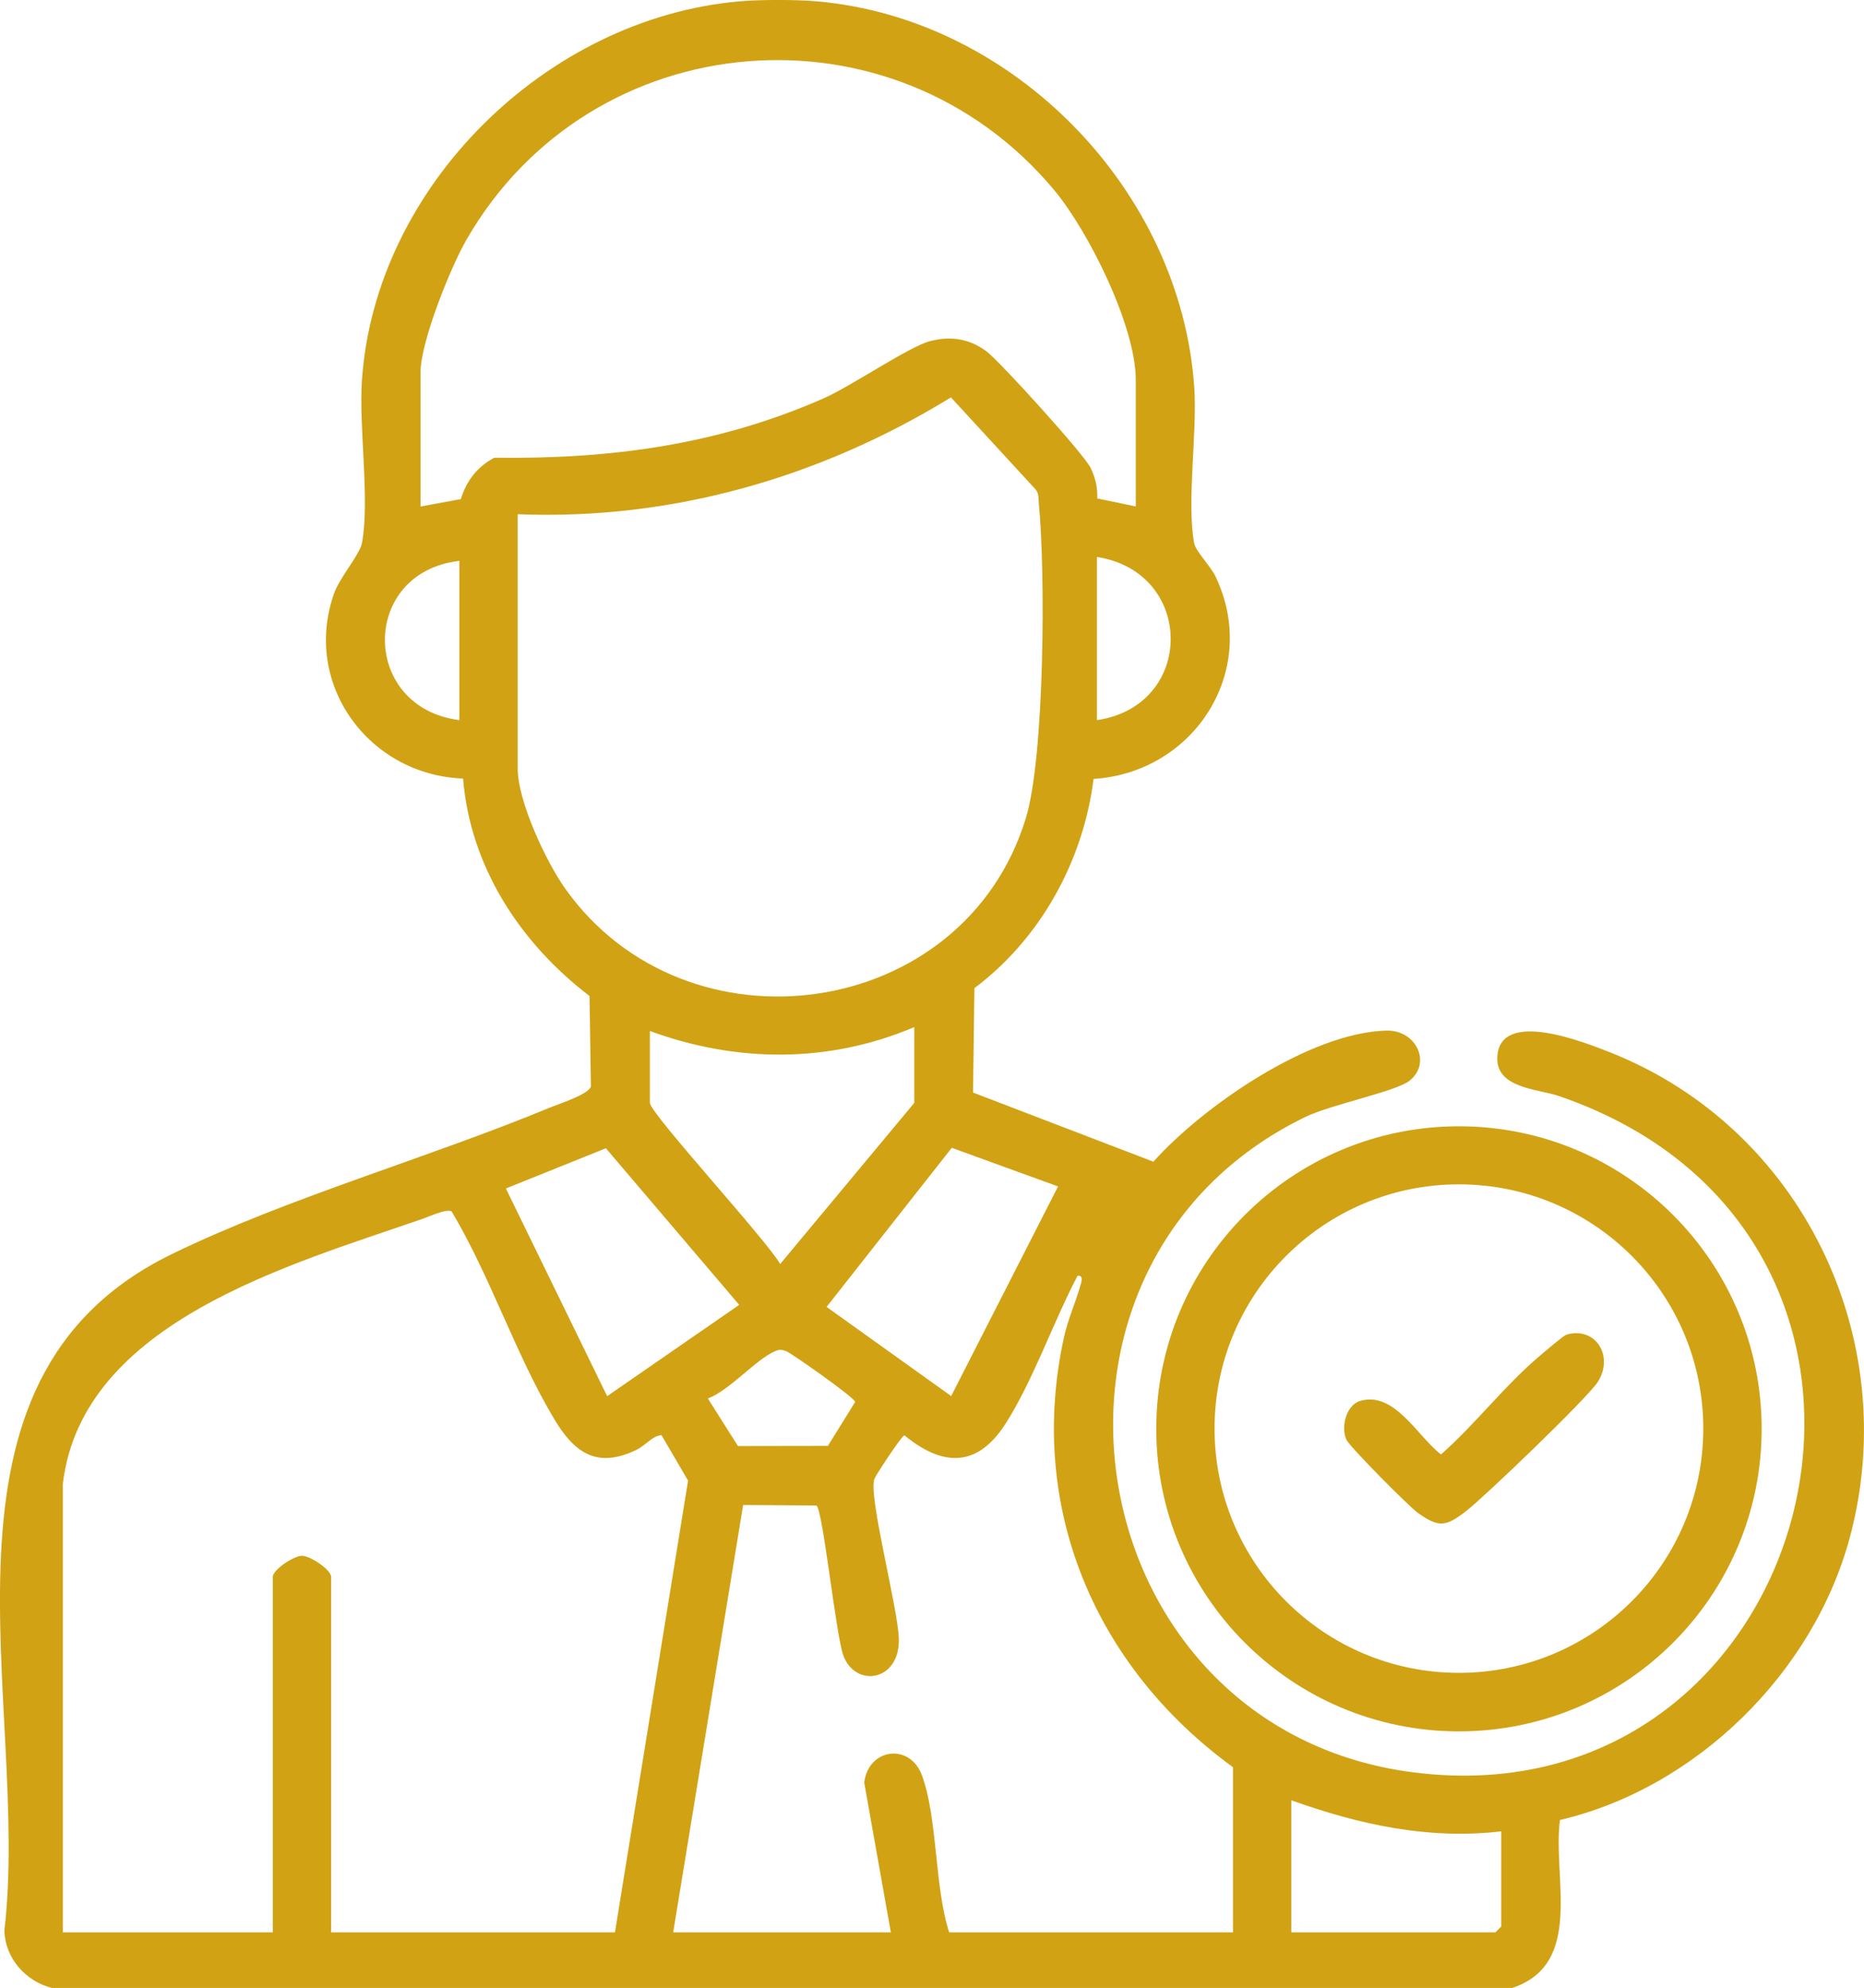
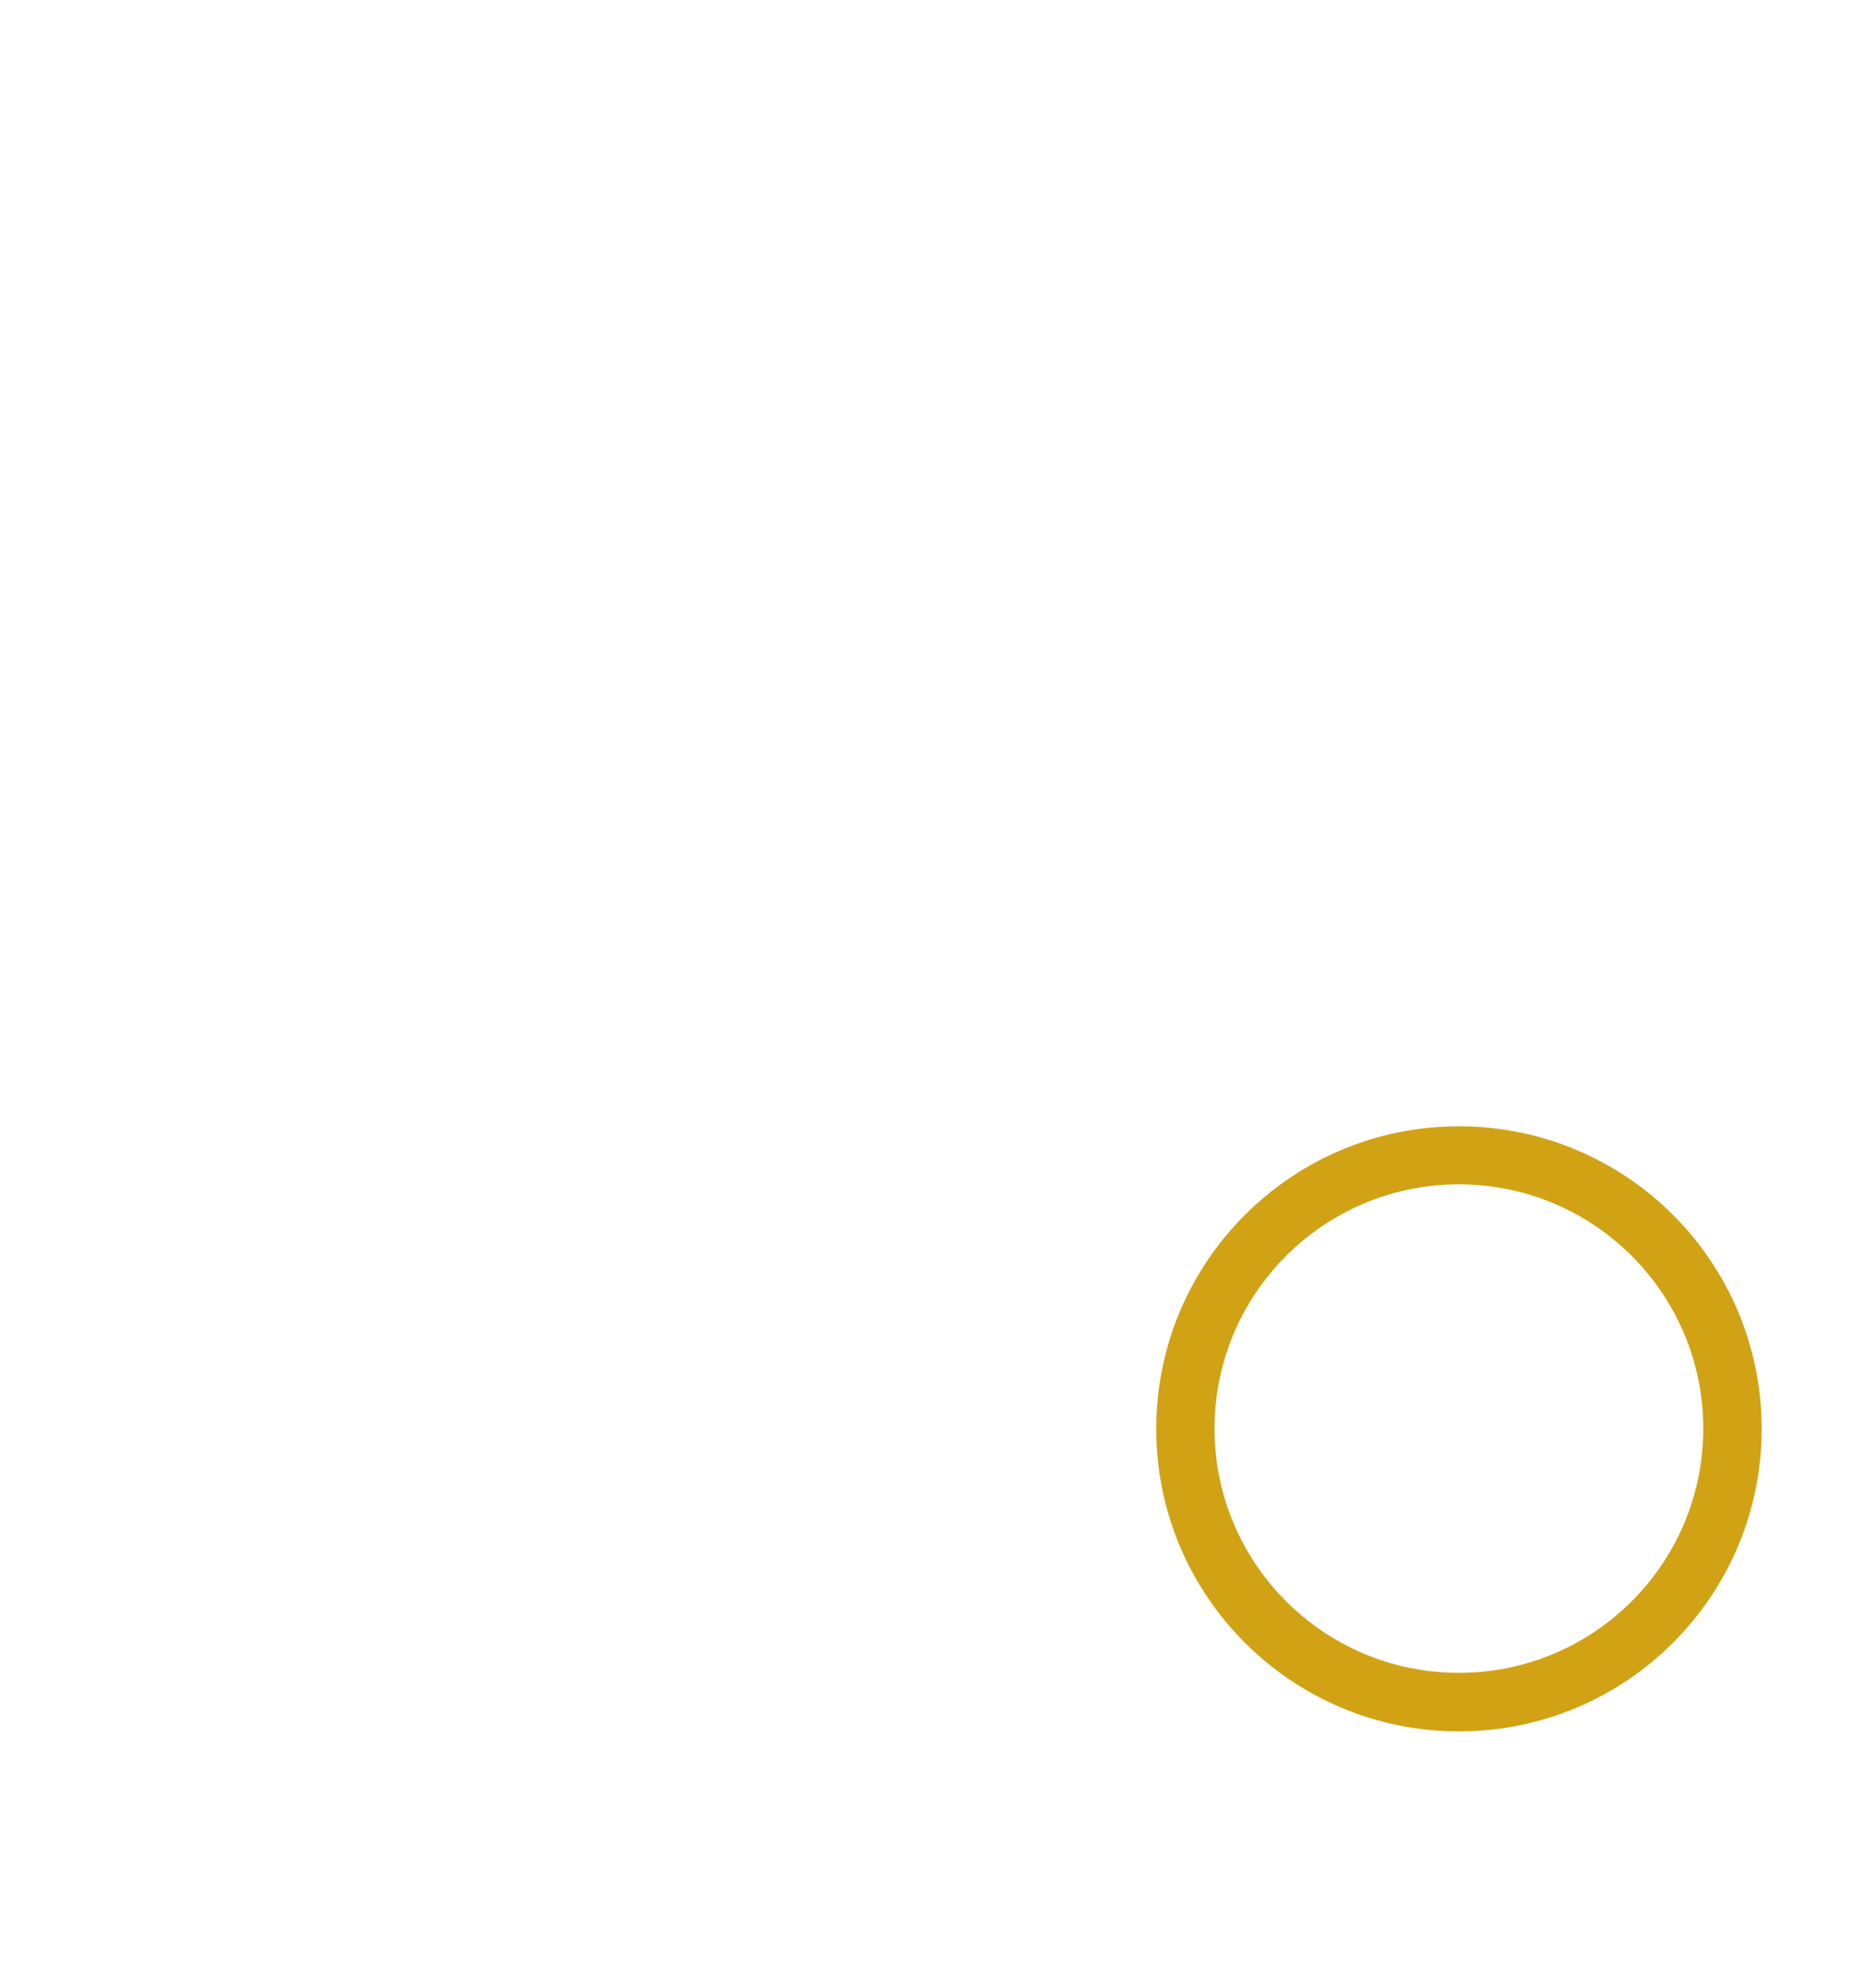
<svg xmlns="http://www.w3.org/2000/svg" id="Layer_2" data-name="Layer 2" viewBox="0 0 382.84 408.26">
  <defs>
    <style>
      .cls-1 {
        fill: #d1a214;
      }
    </style>
  </defs>
  <g id="Layer_1-2" data-name="Layer 1">
    <g>
-       <path class="cls-1" d="M167.81.28c40.54,3.55,74.77,38.92,77.48,79.36.62,9.29-1.6,23.64-.02,31.93.32,1.66,3.33,4.63,4.37,6.8,9.22,19.21-4.28,40.28-25.04,41.59-2.11,16.84-10.88,32.78-24.47,42.97l-.28,21.44,37.04,14.2c10.25-11.44,32.15-26.55,47.89-26.92,6.13-.14,9.31,6.69,4.68,10.32-2.8,2.19-16.14,4.88-21.34,7.4-62.88,30.53-47.2,125.9,22.34,134.63,84.06,10.55,114.51-109.93,29.65-138.94-4.2-1.44-13.01-1.53-12.58-8.11.64-9.78,17.79-2.95,23.14-.84,39.28,15.5,60.19,58.68,49.29,99.5-7.43,27.82-31.46,51.55-59.57,58.15-1.55,11.77,5.03,29.59-9.81,34.49H10.66c-5.41-1.37-9.62-6.12-9.76-11.79,5.5-46.94-18.77-112.98,34.34-138.89,23.71-11.56,52.86-19.81,77.67-30.1,1.94-.8,7.89-2.68,8.45-4.32l-.28-18.61c-14.19-10.81-24.5-26.52-25.97-44.66-19.32-.69-33.13-19.4-26.47-38.08,1.12-3.15,5.29-8.02,5.7-10.26,1.65-8.89-.67-23.66,0-33.51C77.09,38.22,112.23,3.75,151.84.28c4.31-.38,11.66-.38,15.97,0ZM233.28,104.01v-25.93c0-11.06-9.67-30.55-16.79-39.07C183.53-.45,121.48,4.64,95.81,49.22c-3.3,5.73-9.44,21-9.44,27.27v27.53l8.28-1.52c1.15-3.74,3.33-6.6,6.85-8.5,23.79.32,45.85-2.6,67.65-12.19,5.7-2.51,17.52-10.6,21.79-11.73s8.08-.55,11.6,2.02c2.72,1.99,20.24,21.33,21.48,24.02.99,2.15,1.41,3.86,1.34,6.24l7.93,1.65ZM106.33,105.6v52.26c0,6.67,5.81,19.06,9.73,24.59,24.89,35.11,81.9,27.3,94.64-14.44,3.86-12.64,4.04-50.61,2.67-64.45-.11-1.13.09-2.27-.8-3.19l-17.26-18.76c-26.75,16.42-57.31,25.26-88.97,23.99ZM225.3,147.89c20.25-2.98,20.14-30.39,0-33.51v33.51ZM94.35,115.18c-20.42,2.35-20.36,30.11,0,32.71v-32.71ZM187.77,210.93c-17.53,7.45-36.51,7.33-54.29.8v14.76c0,2.13,24.26,28.49,26.75,33.1l27.55-33.1v-15.56ZM124.7,286.72l27.12-18.75-27.38-32.16-20.54,8.26,20.8,42.65ZM217.31,243.65l-21.83-7.93-25.71,32.67,25.59,18.31,21.95-43.05ZM12.91,304.68v92.16h43.12v-73.01c0-1.45,4.29-4.33,5.99-4.33s5.99,2.88,5.99,4.33v73.01h58.29l15.02-92.77-5.46-9.35c-2,.19-3.13,2.07-5.28,3.09-7.97,3.8-12.59.54-16.68-6.27-8-13.33-13.12-29.31-21.14-42.76-.98-.62-4.5,1.01-5.79,1.46-27.03,9.42-70.1,21.13-74.06,54.45ZM253.24,396.83v-33.91c-28.32-20.57-42.33-53.39-34.74-88.17.83-3.81,2.24-6.81,3.26-10.31.22-.76,1-2.64-.45-2.44-4.94,9.39-9.14,21.53-14.76,30.34-5.78,9.05-12.85,8.94-20.8,2.42-.54.05-5.91,8.22-6.17,8.96-1.26,3.65,4.87,26.52,5.03,32.86.21,8.75-8.95,10.09-11.4,3.39-1.55-4.23-4.2-29.95-5.52-30.79l-15.06-.11-14.37,87.77h44.71l-5.47-30.76c.85-7.1,9.39-8.16,11.84-1.53,3.27,8.83,2.56,22.92,5.61,32.29h58.29ZM170.04,296.93l5.6-9.02c-.07-.88-13.28-10.15-14.2-10.45-1.04-.34-1.35-.37-2.37.08-3.88,1.7-9.17,7.94-13.68,9.66l6.18,9.77,18.47-.03ZM308.33,376.09c-14.93,1.74-29.12-1.37-43.12-6.38v27.13h41.92l1.2-1.2v-19.55Z" />
      <path class="cls-1" d="M361.82,293.43c0,34.31-27.83,62.13-62.17,62.13s-62.17-27.82-62.17-62.13,27.83-62.13,62.17-62.13,62.17,27.82,62.17,62.13ZM349.83,293.38c0-27.7-22.47-50.16-50.19-50.16s-50.19,22.46-50.19,50.16,22.47,50.16,50.19,50.16,50.19-22.46,50.19-50.16Z" />
-       <path class="cls-1" d="M321.68,274.11c5.91-1.8,9.91,4.28,6.48,9.69-2.06,3.25-23.2,23.54-26.99,26.48-4.17,3.24-5.64,3.51-10,.38-1.81-1.3-13.91-13.48-14.62-14.97-1.21-2.55-.09-7.14,2.81-7.99,7.05-2.07,11.78,7.29,16.6,10.99,6.89-6.06,13.03-14.07,19.94-19.95.98-.83,5.14-4.42,5.78-4.62Z" />
    </g>
  </g>
</svg>